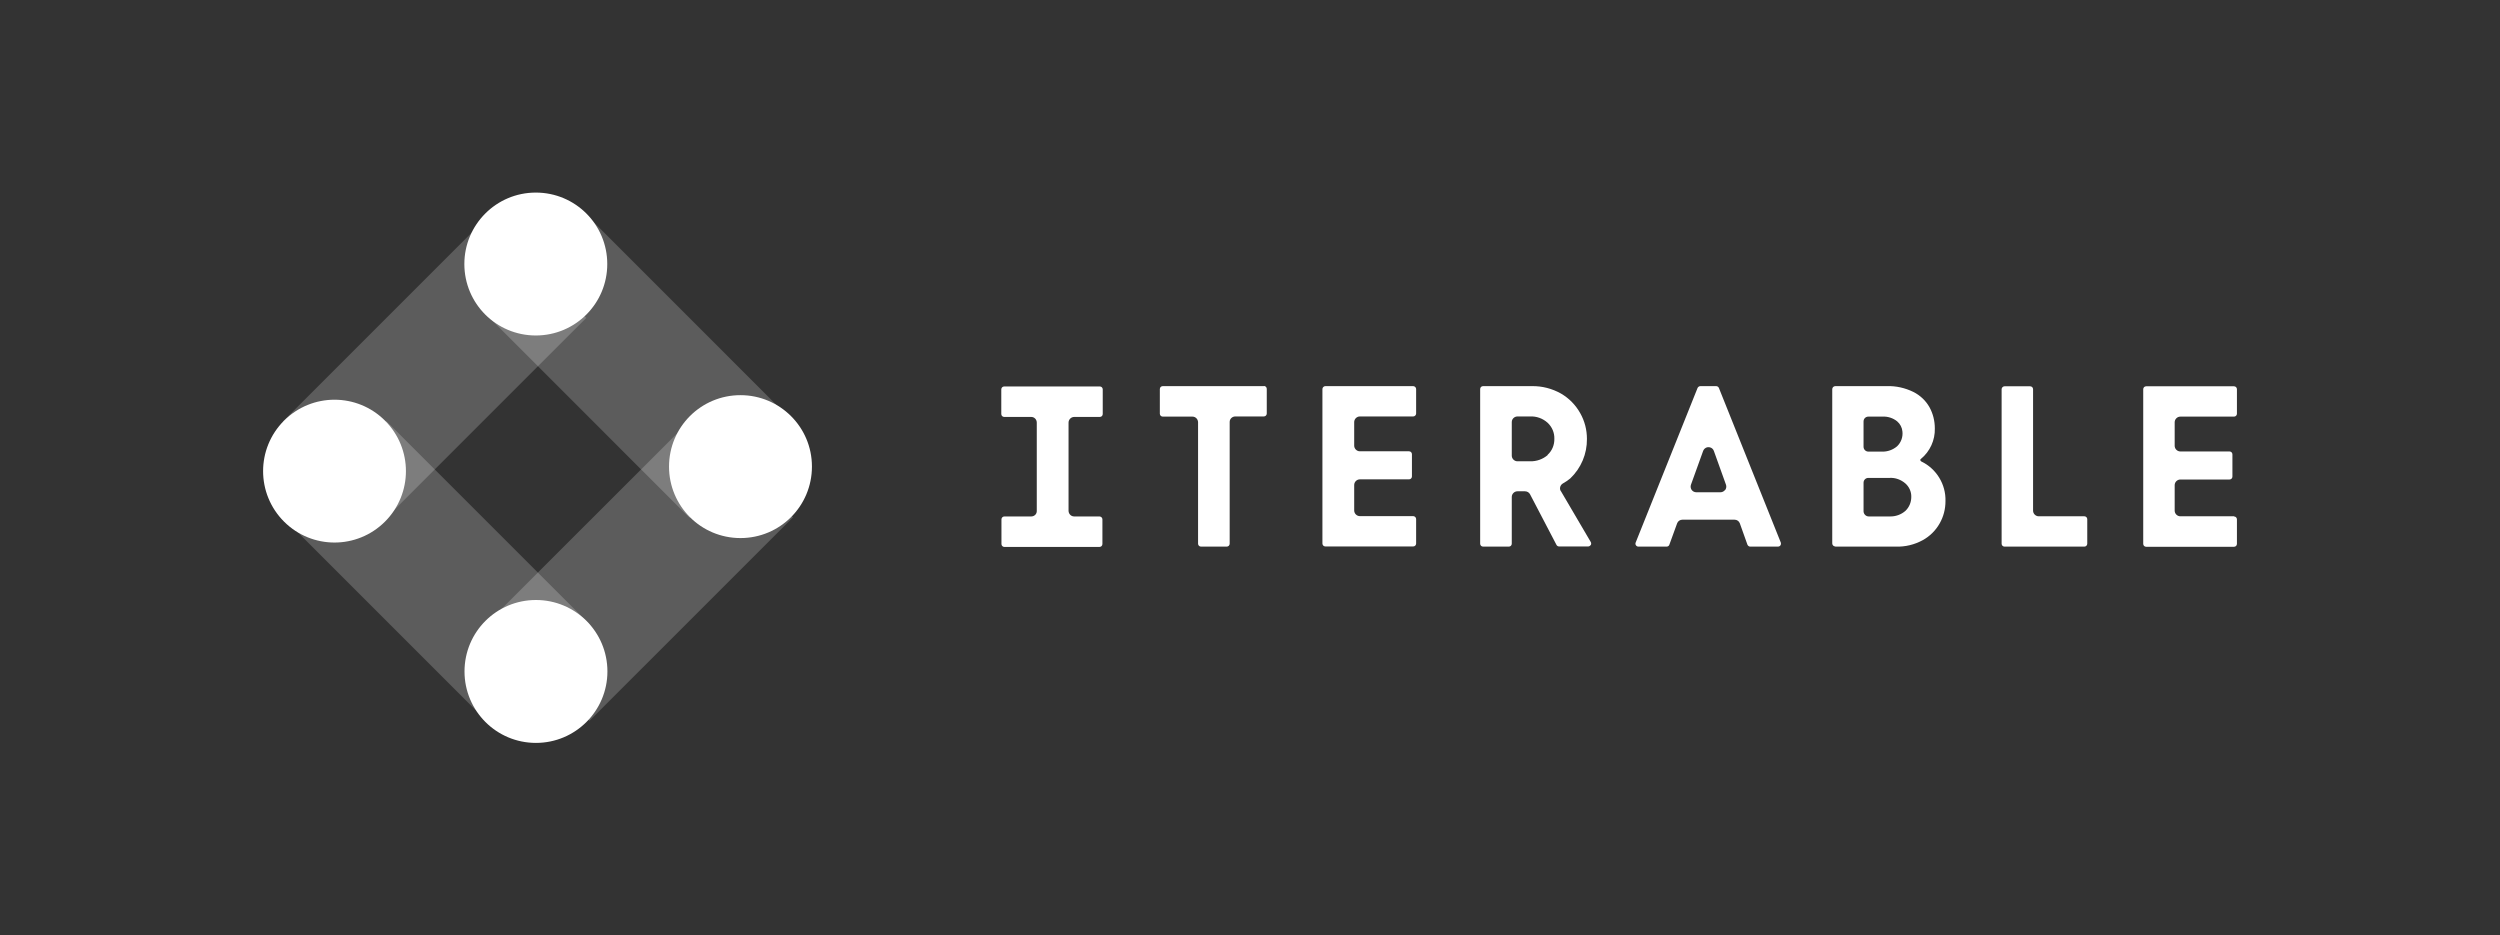
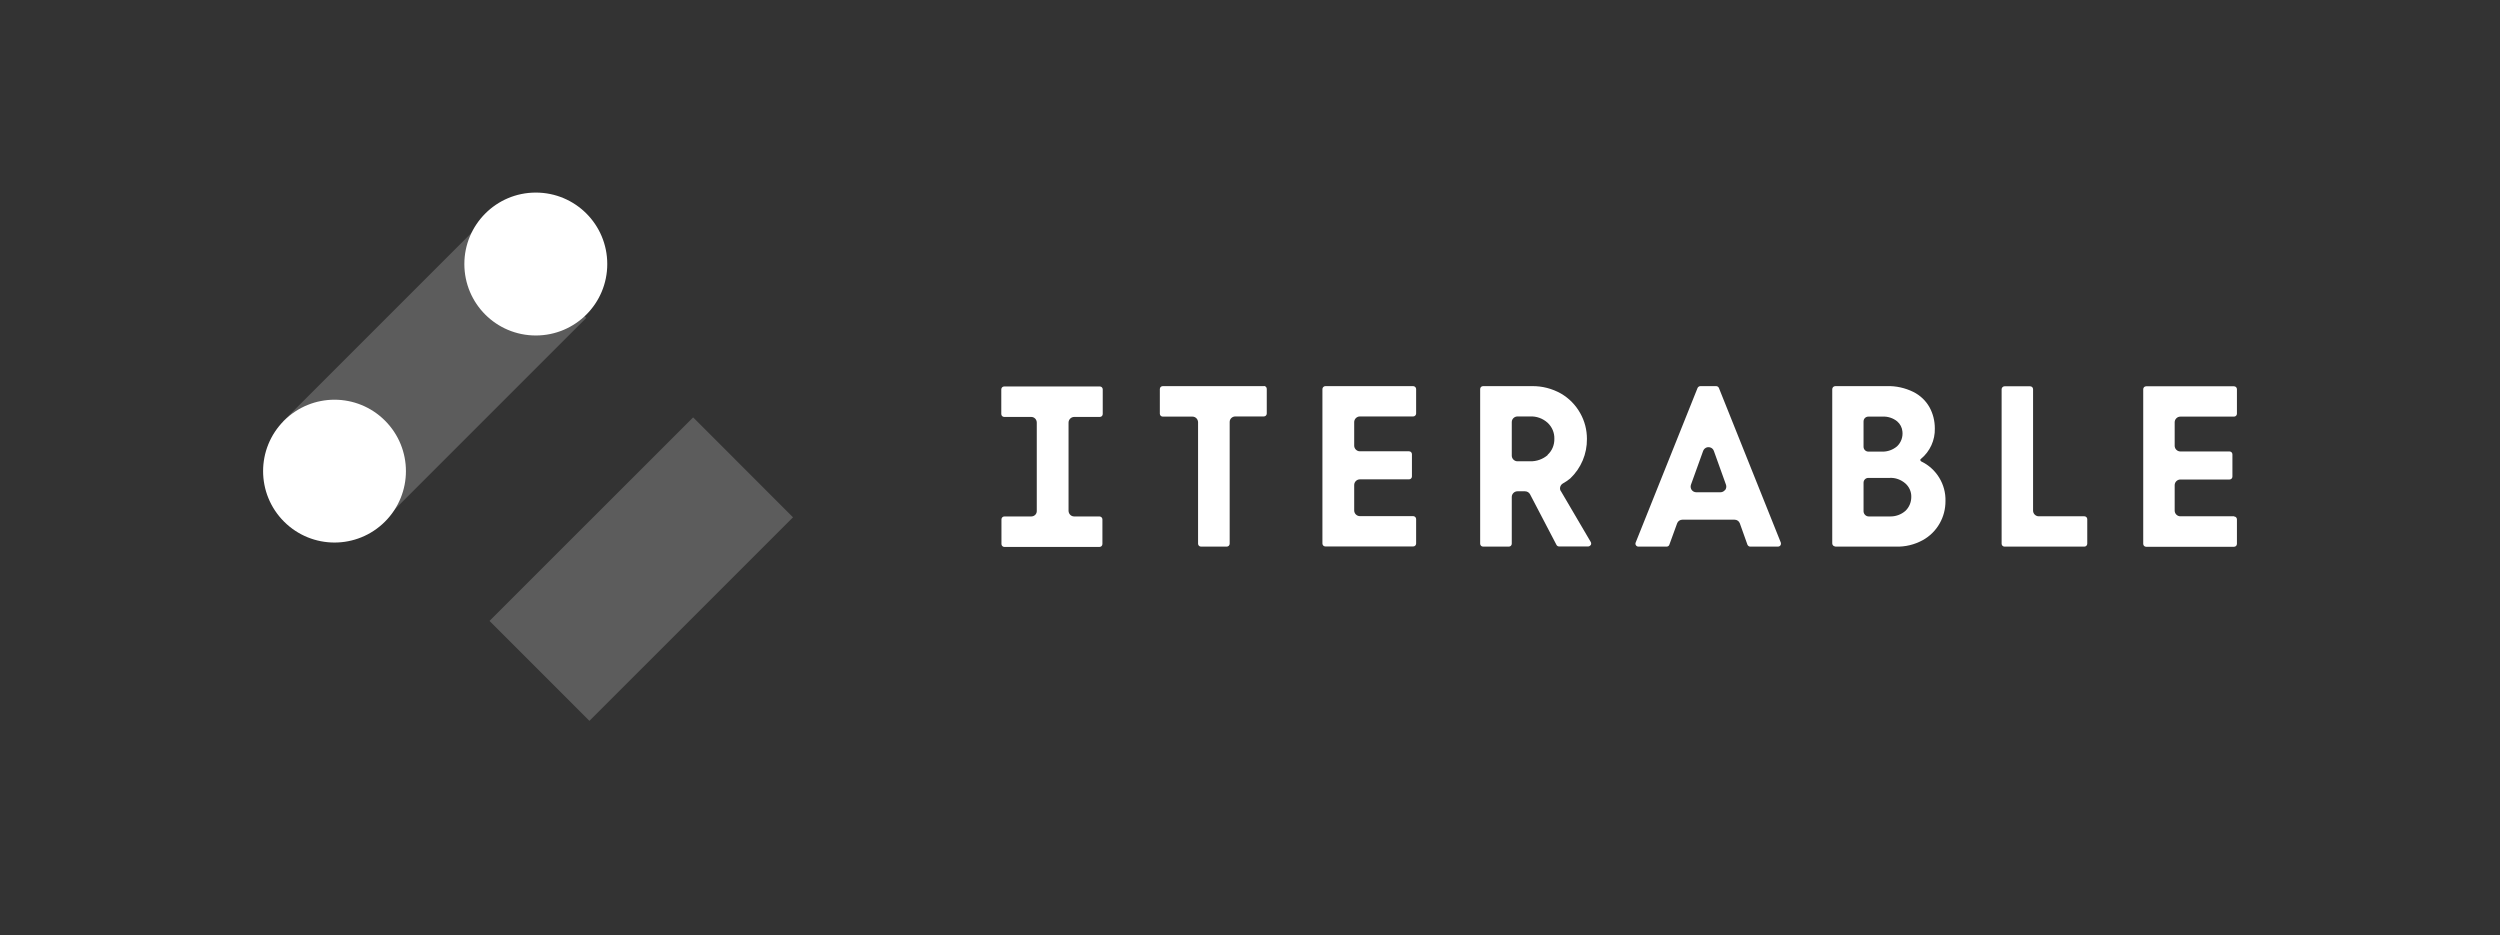
<svg xmlns="http://www.w3.org/2000/svg" id="Layer_1" viewBox="0 0 155 58">
  <rect x="0" y="0" width="155" height="58" fill="#333333" stroke="none" />
-   <rect x="22.79" y="26.59" width="8.76" height="17.85" transform="translate(-17.15 29.62) rotate(-45)" style="fill:#fff; opacity:.2; stroke-width:0px;" />
-   <rect x="35.15" y="13.77" width="8.76" height="17.85" transform="translate(-4.47 34.59) rotate(-44.99)" style="fill:#fff; opacity:.2; stroke-width:0px;" />
  <rect x="18.02" y="18.54" width="17.85" height="8.76" transform="translate(-8.32 25.77) rotate(-45)" style="fill:#fff; opacity:.2; stroke-width:0px;" />
  <rect x="30.83" y="30.9" width="17.85" height="8.76" transform="translate(-13.3 38.44) rotate(-44.99)" style="fill:#fff; opacity:.2; stroke-width:0px;" />
-   <path d="M37.66,41.63c0,2.44-1.98,4.43-4.43,4.43s-4.43-1.98-4.43-4.43,1.98-4.43,4.43-4.43,4.43,1.98,4.43,4.43h0Z" style="fill:#fff; stroke-width:0px;" />
  <path d="M28.79,16.37c0-2.44,1.98-4.43,4.43-4.43s4.43,1.98,4.43,4.43-1.98,4.43-4.43,4.43-4.43-1.98-4.43-4.43h0Z" style="fill:#fff; stroke-width:0px;" />
  <path d="M17.61,32.34c-1.73-1.73-1.73-4.53,0-6.26,1.73-1.73,4.53-1.73,6.26,0,1.73,1.73,1.73,4.53,0,6.26-1.73,1.73-4.53,1.73-6.26,0h0Z" style="fill:#fff; stroke-width:0px;" />
-   <path d="M50.34,28.93c0,2.45-1.98,4.43-4.43,4.43-2.45,0-4.43-1.98-4.43-4.43,0-2.45,1.98-4.43,4.43-4.43h0c2.44,0,4.43,1.98,4.43,4.42h0Z" style="fill:#fff; stroke-width:0px;" />
  <path d="M87.62,23.94h-5.45c-.1,0-.18.09-.18.18v9.58c0,.1.08.18.18.18h5.45c.1,0,.18-.08.18-.18h0v-1.52c0-.1-.09-.18-.18-.18h-3.31c-.19,0-.35-.16-.35-.35h0v-1.58c0-.19.16-.35.35-.35h3.05c.1,0,.18-.08.18-.18h0v-1.38c0-.1-.08-.18-.18-.18h-3.05c-.19,0-.35-.16-.35-.35h0v-1.46c0-.19.16-.35.35-.35h3.31c.1,0,.18-.09.18-.18v-1.52c0-.1-.09-.18-.18-.18Z" style="fill:#fff; stroke-width:0px;" />
  <path d="M110.24,33.89c.1,0,.18-.08.18-.18,0-.02,0-.04-.01-.07l-3.84-9.59c-.03-.07-.1-.11-.17-.11h-.98c-.07,0-.14.05-.17.11l-3.84,9.59c-.02.06-.02.12.02.17.03.05.09.08.15.08h1.75c.08,0,.15-.05.17-.12l.48-1.32c.05-.14.18-.23.33-.23h3.23c.15,0,.28.09.33.23l.47,1.32c.03.07.1.12.17.12h1.73,0ZM106.96,30.37c-.07.09-.17.15-.29.15h-1.5c-.11,0-.22-.05-.29-.15-.06-.09-.08-.21-.04-.32l.75-2.08c.06-.18.25-.29.44-.23.11.03.19.11.23.22l.75,2.09c.04.11.02.22-.04.32h0Z" style="fill:#fff; stroke-width:0px;" />
  <path d="M129.23,33.89c.1,0,.18-.08.18-.18h0v-1.52c0-.1-.08-.18-.18-.18h-2.83c-.19,0-.35-.16-.35-.35v-7.53c0-.1-.08-.18-.18-.18h-1.59c-.1,0-.18.09-.18.18v9.58c0,.1.08.18.18.18h4.96Z" style="fill:#fff; stroke-width:0px;" />
  <path d="M113.78,33.89h3.76c.58.02,1.16-.12,1.67-.4.44-.24.81-.61,1.05-1.04.24-.42.36-.89.36-1.38.03-1.04-.56-2.01-1.5-2.46-.03-.02-.05-.04-.06-.08v-.04l.04-.04c.56-.46.88-1.16.86-1.89,0-.46-.11-.91-.33-1.31-.23-.41-.58-.74-1-.95-.51-.25-1.08-.38-1.65-.36h-3.19c-.11,0-.19.09-.19.19v9.56c0,.11.09.19.19.19h0ZM115.54,26.13c0-.17.13-.3.3-.3h.87c.33-.02.66.09.91.29.19.16.31.39.33.63.04.34-.08.68-.33.92-.26.22-.59.34-.93.33h-.85c-.16,0-.3-.13-.3-.3v-1.58ZM115.54,29.93c0-.17.13-.3.3-.3h1.32c.36-.02.7.11.97.34.24.21.38.52.37.84,0,.33-.13.64-.36.86-.27.24-.62.36-.97.35h-1.31c-.17,0-.31-.14-.32-.31v-1.78Z" style="fill:#fff; stroke-width:0px;" />
  <path d="M96.77,30.45c-.1-.16-.04-.37.12-.47.17-.09.32-.2.47-.32.67-.64,1.04-1.52,1.03-2.45,0-.56-.14-1.11-.42-1.6-.28-.5-.69-.92-1.19-1.21-.55-.31-1.17-.47-1.8-.46h-3.03c-.1,0-.18.08-.18.18v9.59c0,.1.08.18.18.18h1.6c.1,0,.18-.08.18-.18h0v-2.9c0-.19.16-.35.35-.35h.47c.13,0,.25.07.31.18l1.64,3.14c.03.06.09.1.16.1h1.81c.06,0,.12-.04.16-.09.03-.06.03-.12,0-.18l-1.86-3.17h0ZM95.96,28.21c-.3.26-.69.4-1.09.39h-.79c-.19,0-.35-.16-.35-.35v-2.08c0-.19.15-.34.34-.35h.79c.4-.02.79.12,1.09.39.28.26.43.62.42.99.01.38-.14.75-.42,1h0Z" style="fill:#fff; stroke-width:0px;" />
  <path d="M78.36,23.94h-6.27c-.1,0-.18.08-.18.18v1.53c0,.1.08.18.18.18h1.84c.19,0,.34.15.35.34v7.54c0,.1.08.18.18.18h1.6c.1,0,.18-.08.18-.18h0v-7.55c0-.19.16-.34.35-.34h1.77c.1,0,.18-.08.18-.18v-1.53c0-.1-.08-.18-.18-.18Z" style="fill:#fff; stroke-width:0px;" />
  <path d="M138.51,32.01h-3.33c-.19,0-.35-.16-.35-.35v-1.58c0-.19.16-.35.35-.35h3.05c.1,0,.18-.08.18-.18h0v-1.38c0-.1-.08-.18-.18-.18h-3.05c-.19,0-.35-.16-.35-.35v-1.46c0-.19.16-.35.35-.35h3.33c.1,0,.18-.08.18-.18v-1.52c0-.1-.08-.18-.18-.18h-5.45c-.1,0-.18.08-.18.18h0v9.59c0,.1.08.18.18.18h5.45c.1,0,.18-.08.18-.18h0v-1.52c0-.1-.08-.18-.18-.18h0Z" style="fill:#fff; stroke-width:0px;" />
  <path d="M68.17,32.02h-1.57c-.19,0-.34-.15-.35-.34h0v-5.48c0-.19.16-.35.35-.35h1.59c.1,0,.18-.08.18-.18v-1.53c0-.1-.08-.18-.18-.18h-5.93c-.1,0-.18.08-.18.18h0v1.53c0,.1.08.18.18.18h1.68c.19,0,.34.16.34.35v5.49c0,.19-.16.33-.34.33h-1.67c-.1,0-.18.08-.18.18v1.53c0,.1.08.18.18.18h2.14s.03,0,.05,0h1.6s.03,0,.05,0h2.06c.1,0,.18-.08.18-.18v-1.53c0-.1-.08-.17-.17-.18h0Z" style="fill:#fff; stroke-width:0px;" />
</svg>